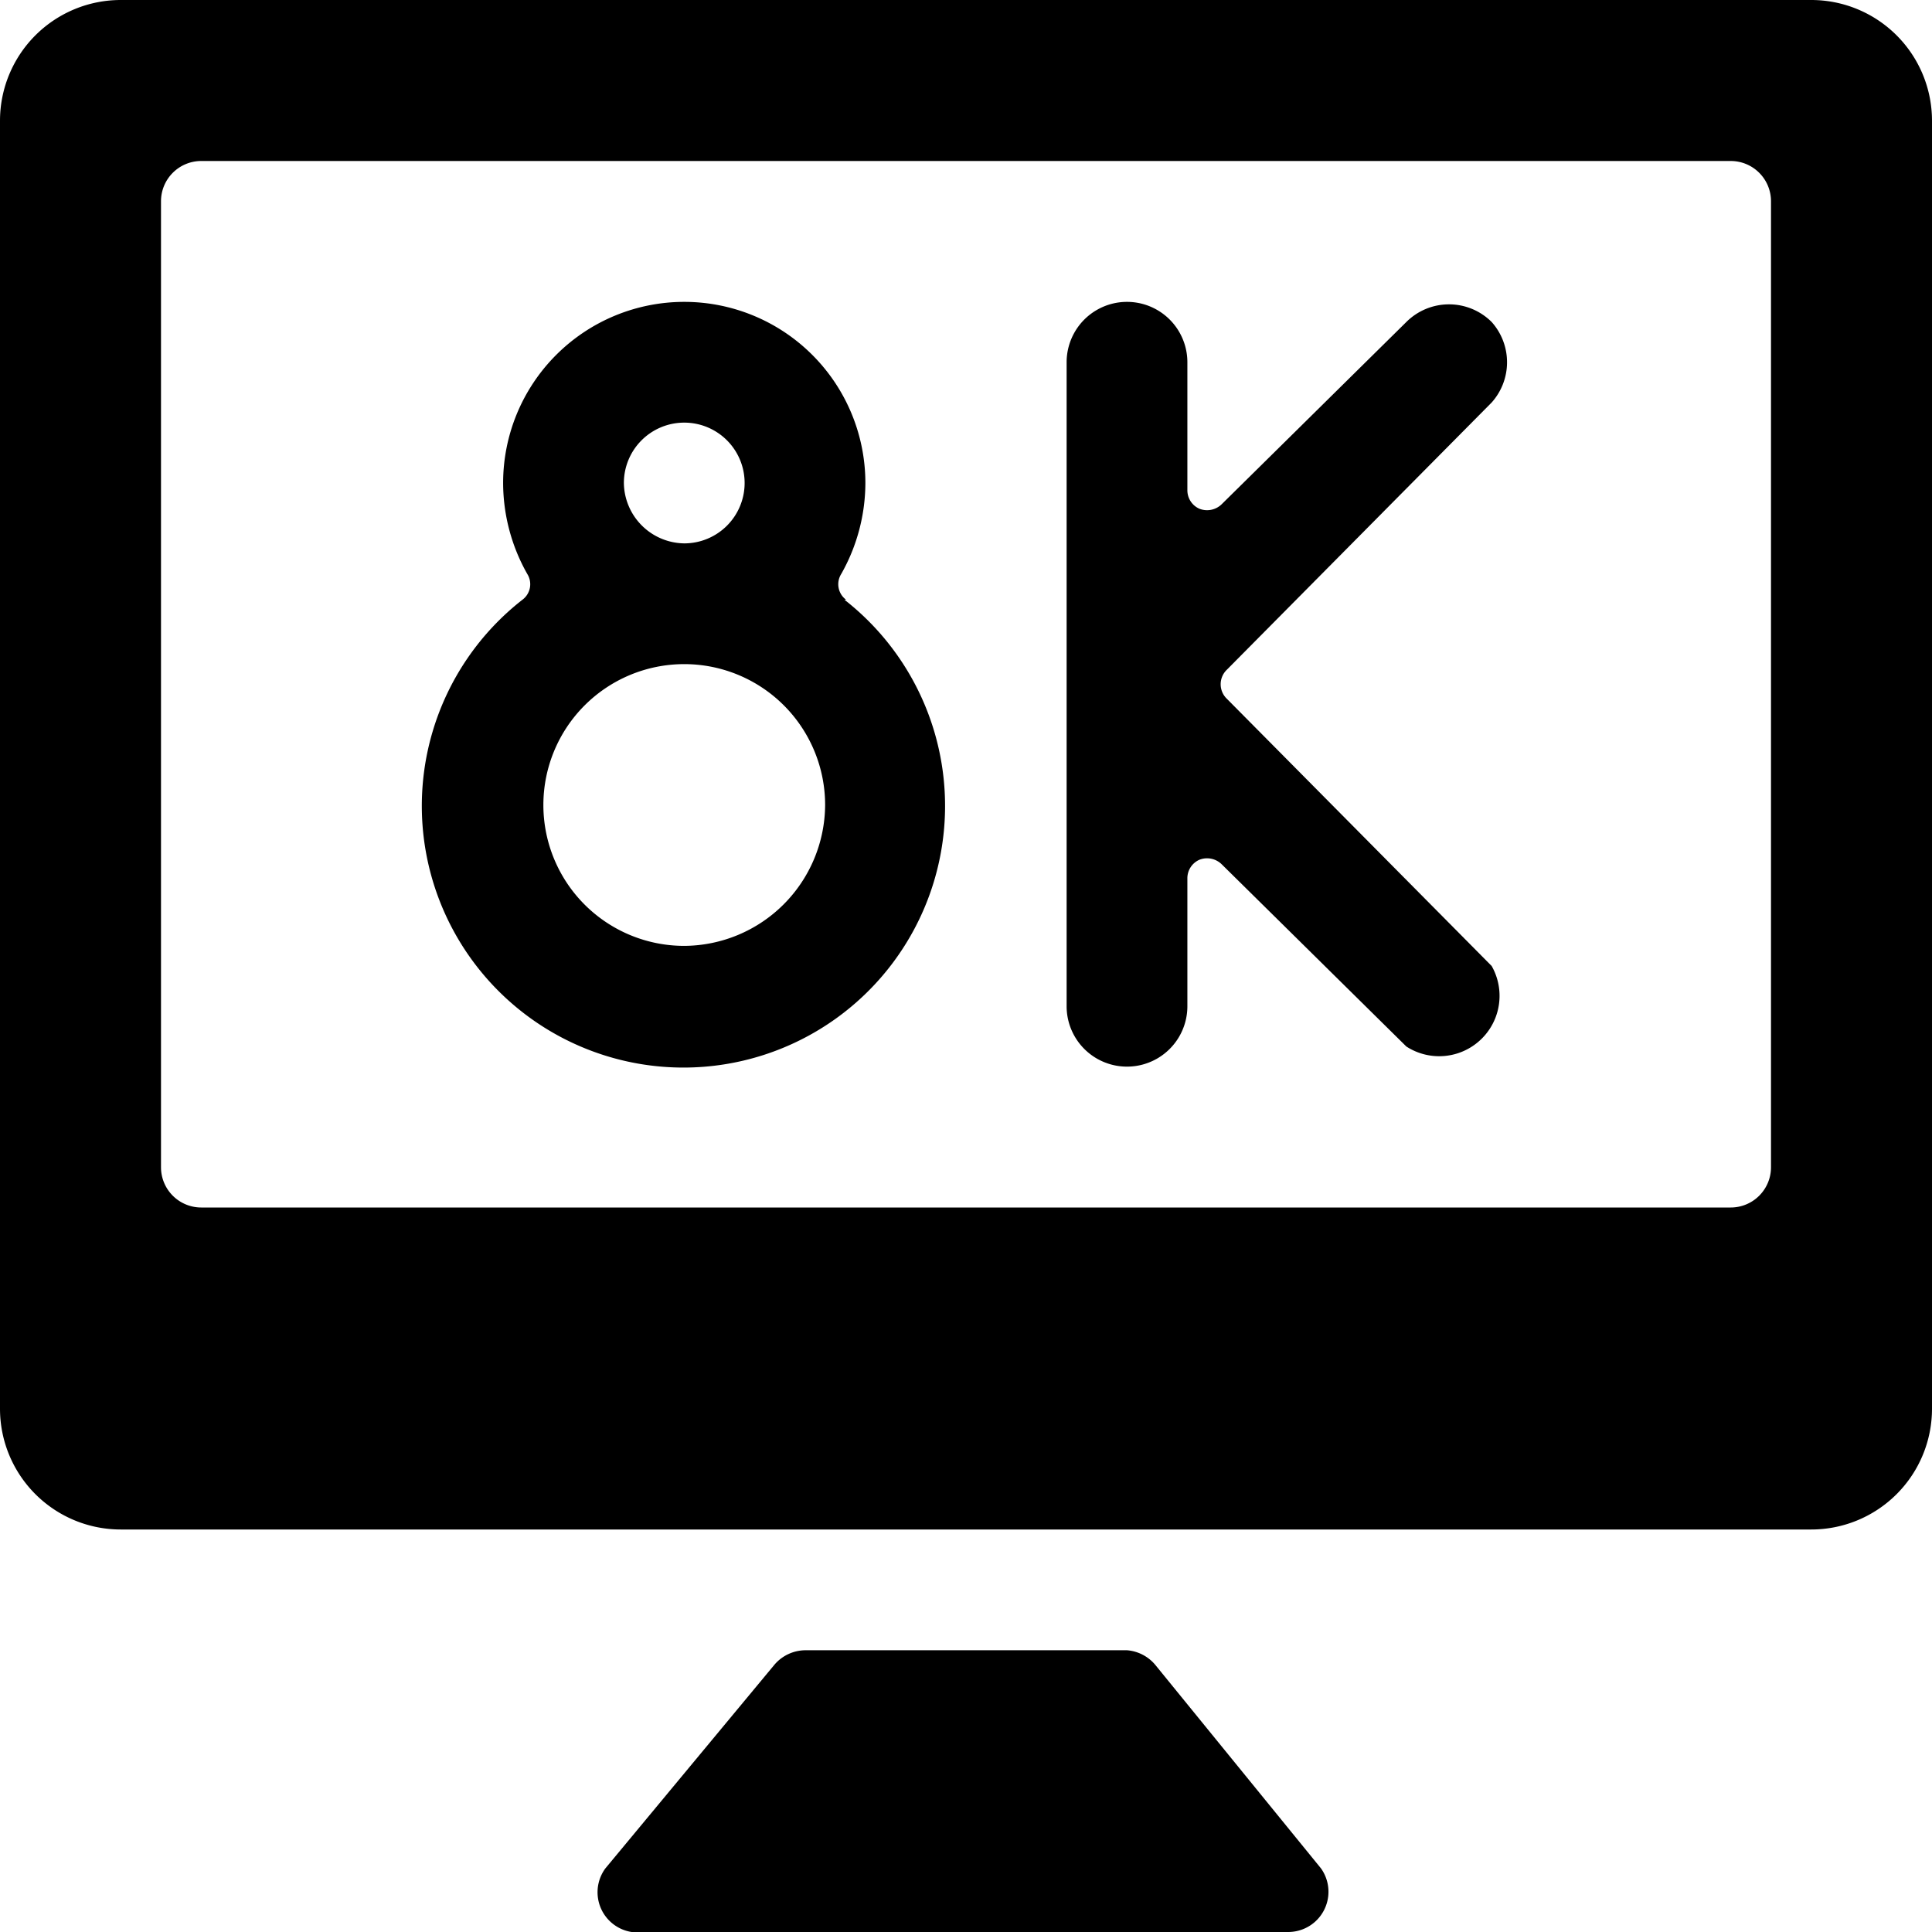
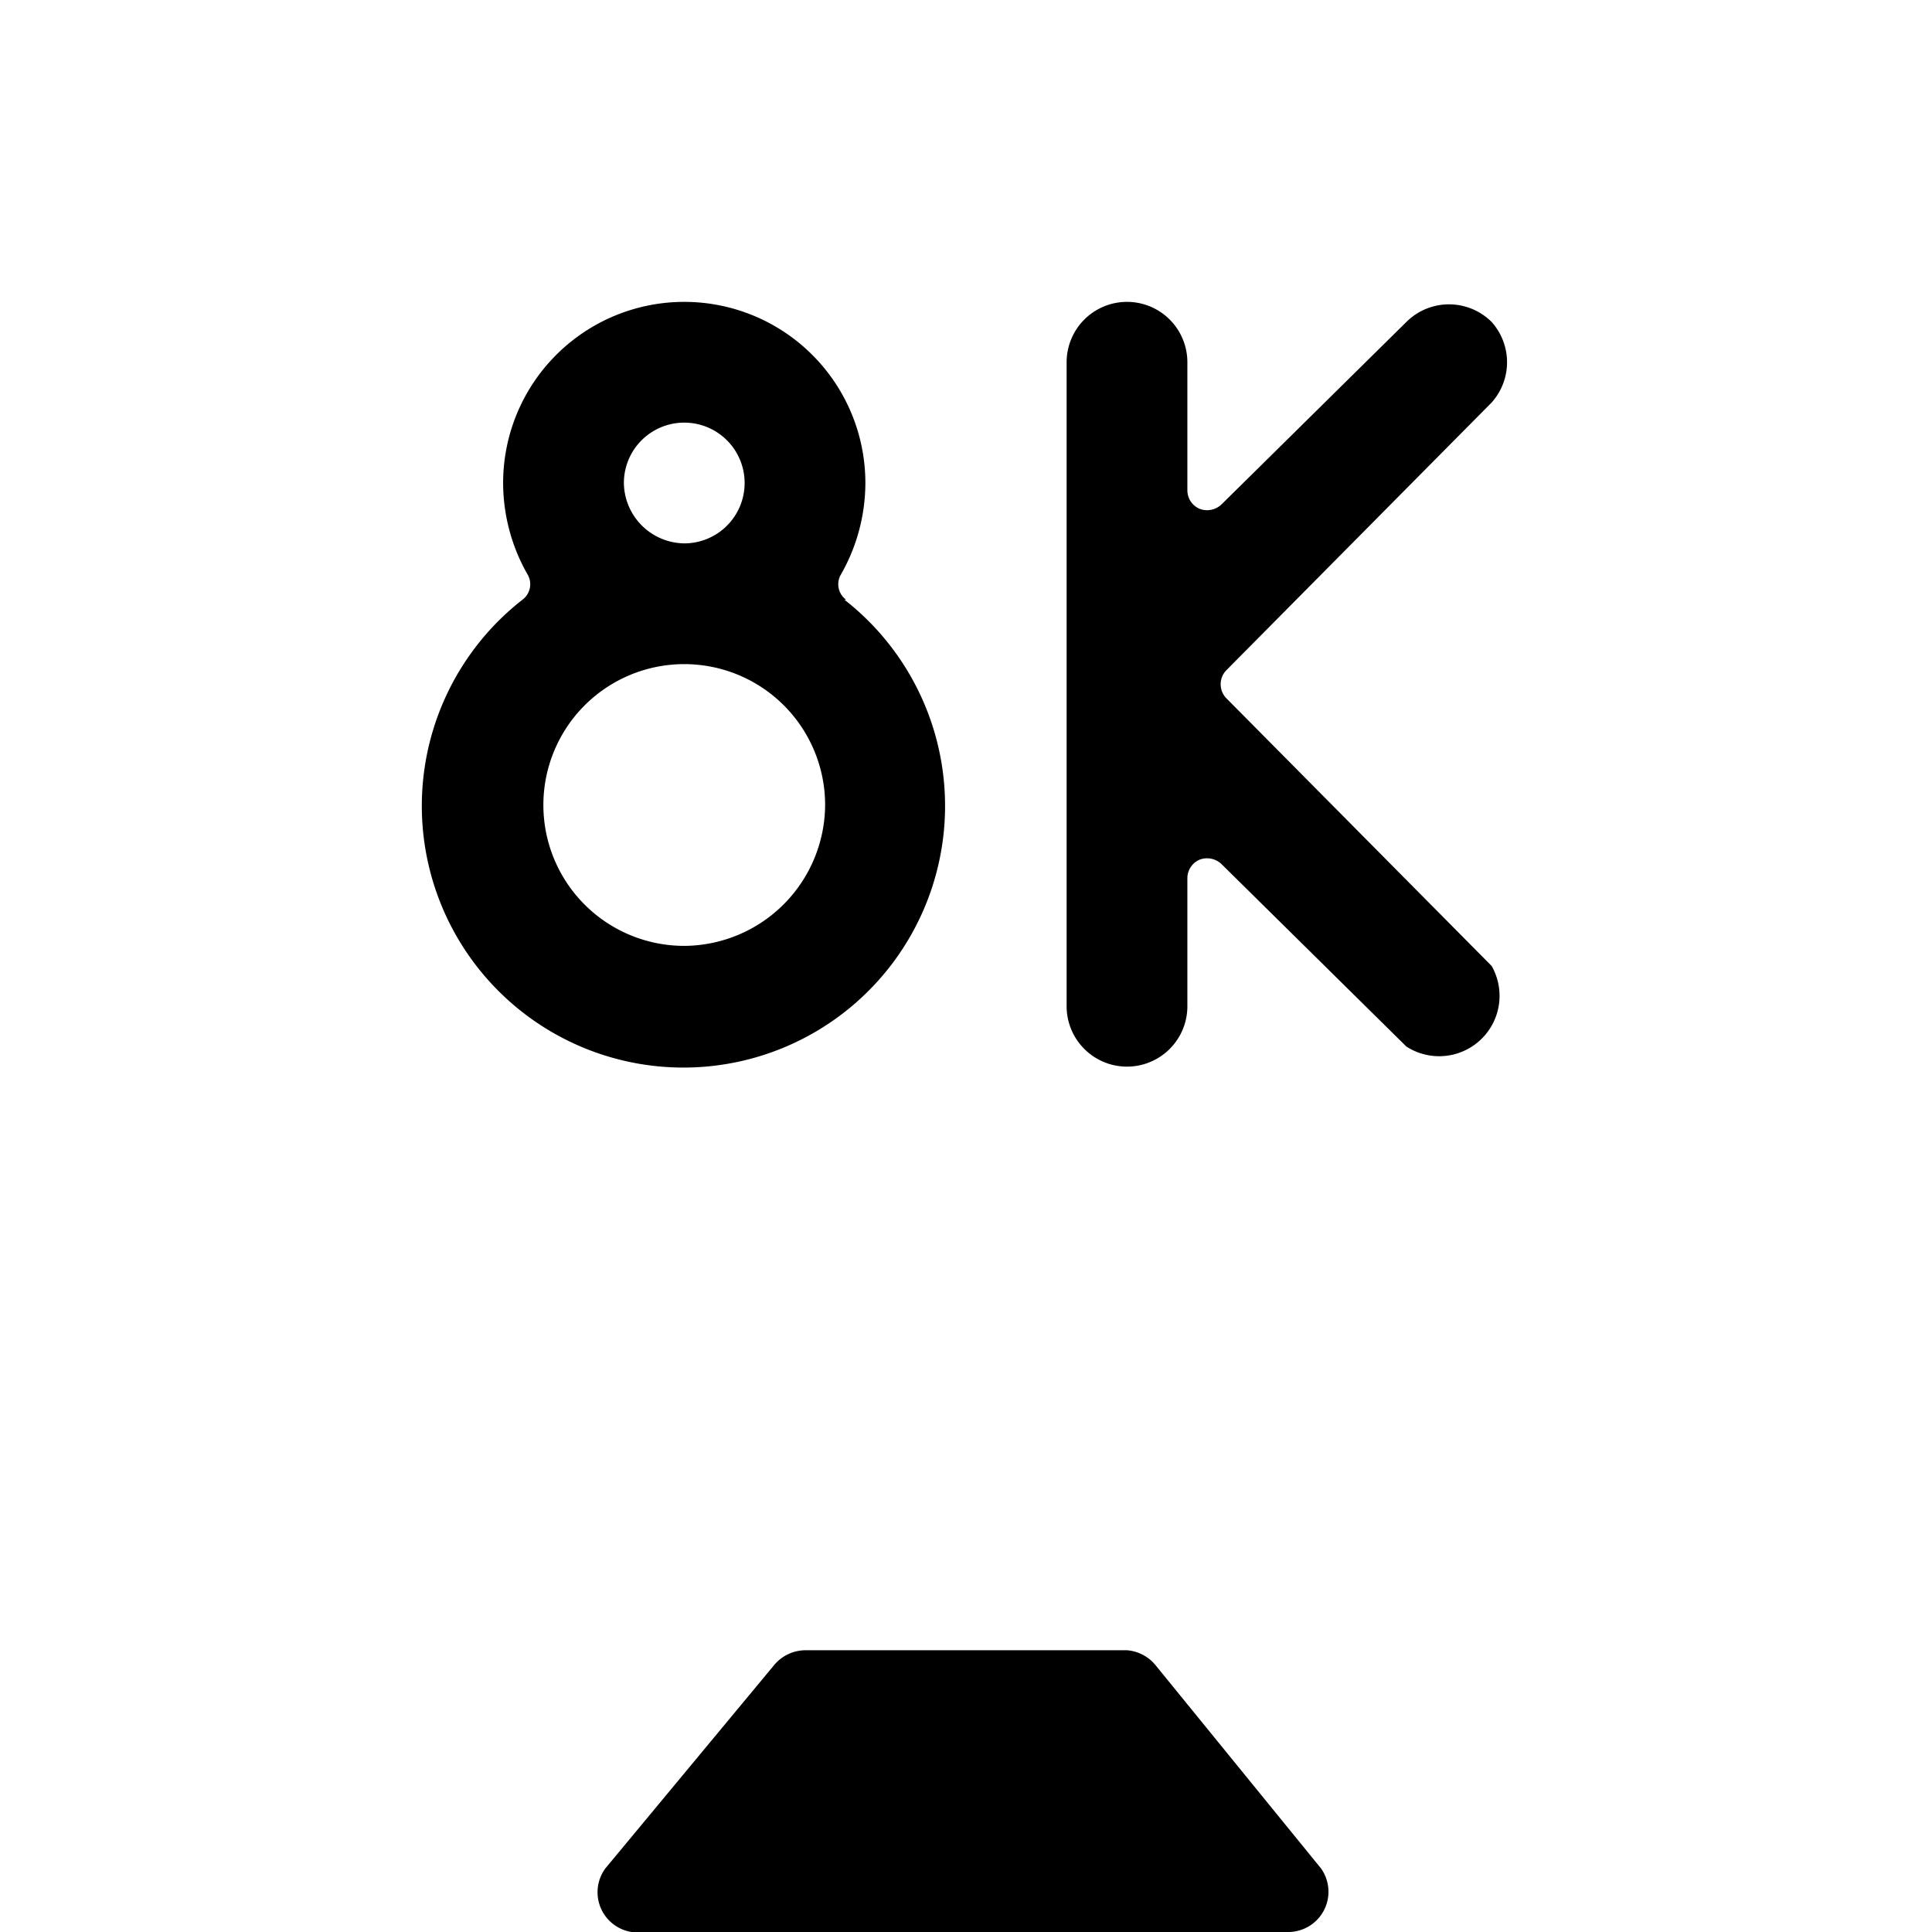
<svg xmlns="http://www.w3.org/2000/svg" viewBox="0 0 24 24">
  <g>
-     <path d="M22.5 0h-21A1.5 1.5 0 0 0 0 1.5v16A1.5 1.5 0 0 0 1.5 19h21a1.5 1.5 0 0 0 1.5 -1.5v-16A1.5 1.5 0 0 0 22.5 0ZM22 14.5a0.5 0.5 0 0 1 -0.5 0.5h-19a0.5 0.5 0 0 1 -0.5 -0.5v-12a0.5 0.5 0 0 1 0.5 -0.5h19a0.5 0.5 0 0 1 0.5 0.5Z" fill="#000000" stroke-width="1" />
    <path d="M14.35 20.68a0.51 0.51 0 0 0 -0.35 -0.18h-4a0.51 0.51 0 0 0 -0.38 0.18l-2.1 2.53A0.5 0.5 0 0 0 8 24h8a0.5 0.5 0 0 0 0.41 -0.79Z" fill="#000000" stroke-width="1" />
    <path d="M18.53 4a0.75 0.75 0 0 0 -1.06 0l-2.29 2.26a0.26 0.26 0 0 1 -0.28 0.06 0.25 0.25 0 0 1 -0.15 -0.23V4.5a0.75 0.75 0 0 0 -1.5 0v8a0.75 0.75 0 0 0 1.5 0v-1.59a0.25 0.25 0 0 1 0.15 -0.23 0.26 0.26 0 0 1 0.28 0.06L17.47 13a0.75 0.75 0 0 0 1.06 -1l-3.29 -3.32a0.25 0.25 0 0 1 0 -0.36L18.53 5a0.75 0.75 0 0 0 0 -1Z" fill="#000000" stroke-width="1" />
    <path d="M10.51 7.45a0.24 0.24 0 0 1 -0.06 -0.32 2.3 2.3 0 0 0 0.3 -1.13 2.25 2.25 0 0 0 -4.5 0 2.3 2.3 0 0 0 0.3 1.13 0.24 0.24 0 0 1 -0.06 0.32 3.25 3.25 0 1 0 4 0ZM7.75 6a0.75 0.75 0 1 1 0.75 0.75 0.76 0.76 0 0 1 -0.75 -0.75Zm0.75 5.75A1.75 1.75 0 1 1 10.25 10a1.76 1.76 0 0 1 -1.75 1.75Z" fill="#000000" stroke-width="1" />
  </g>
</svg>